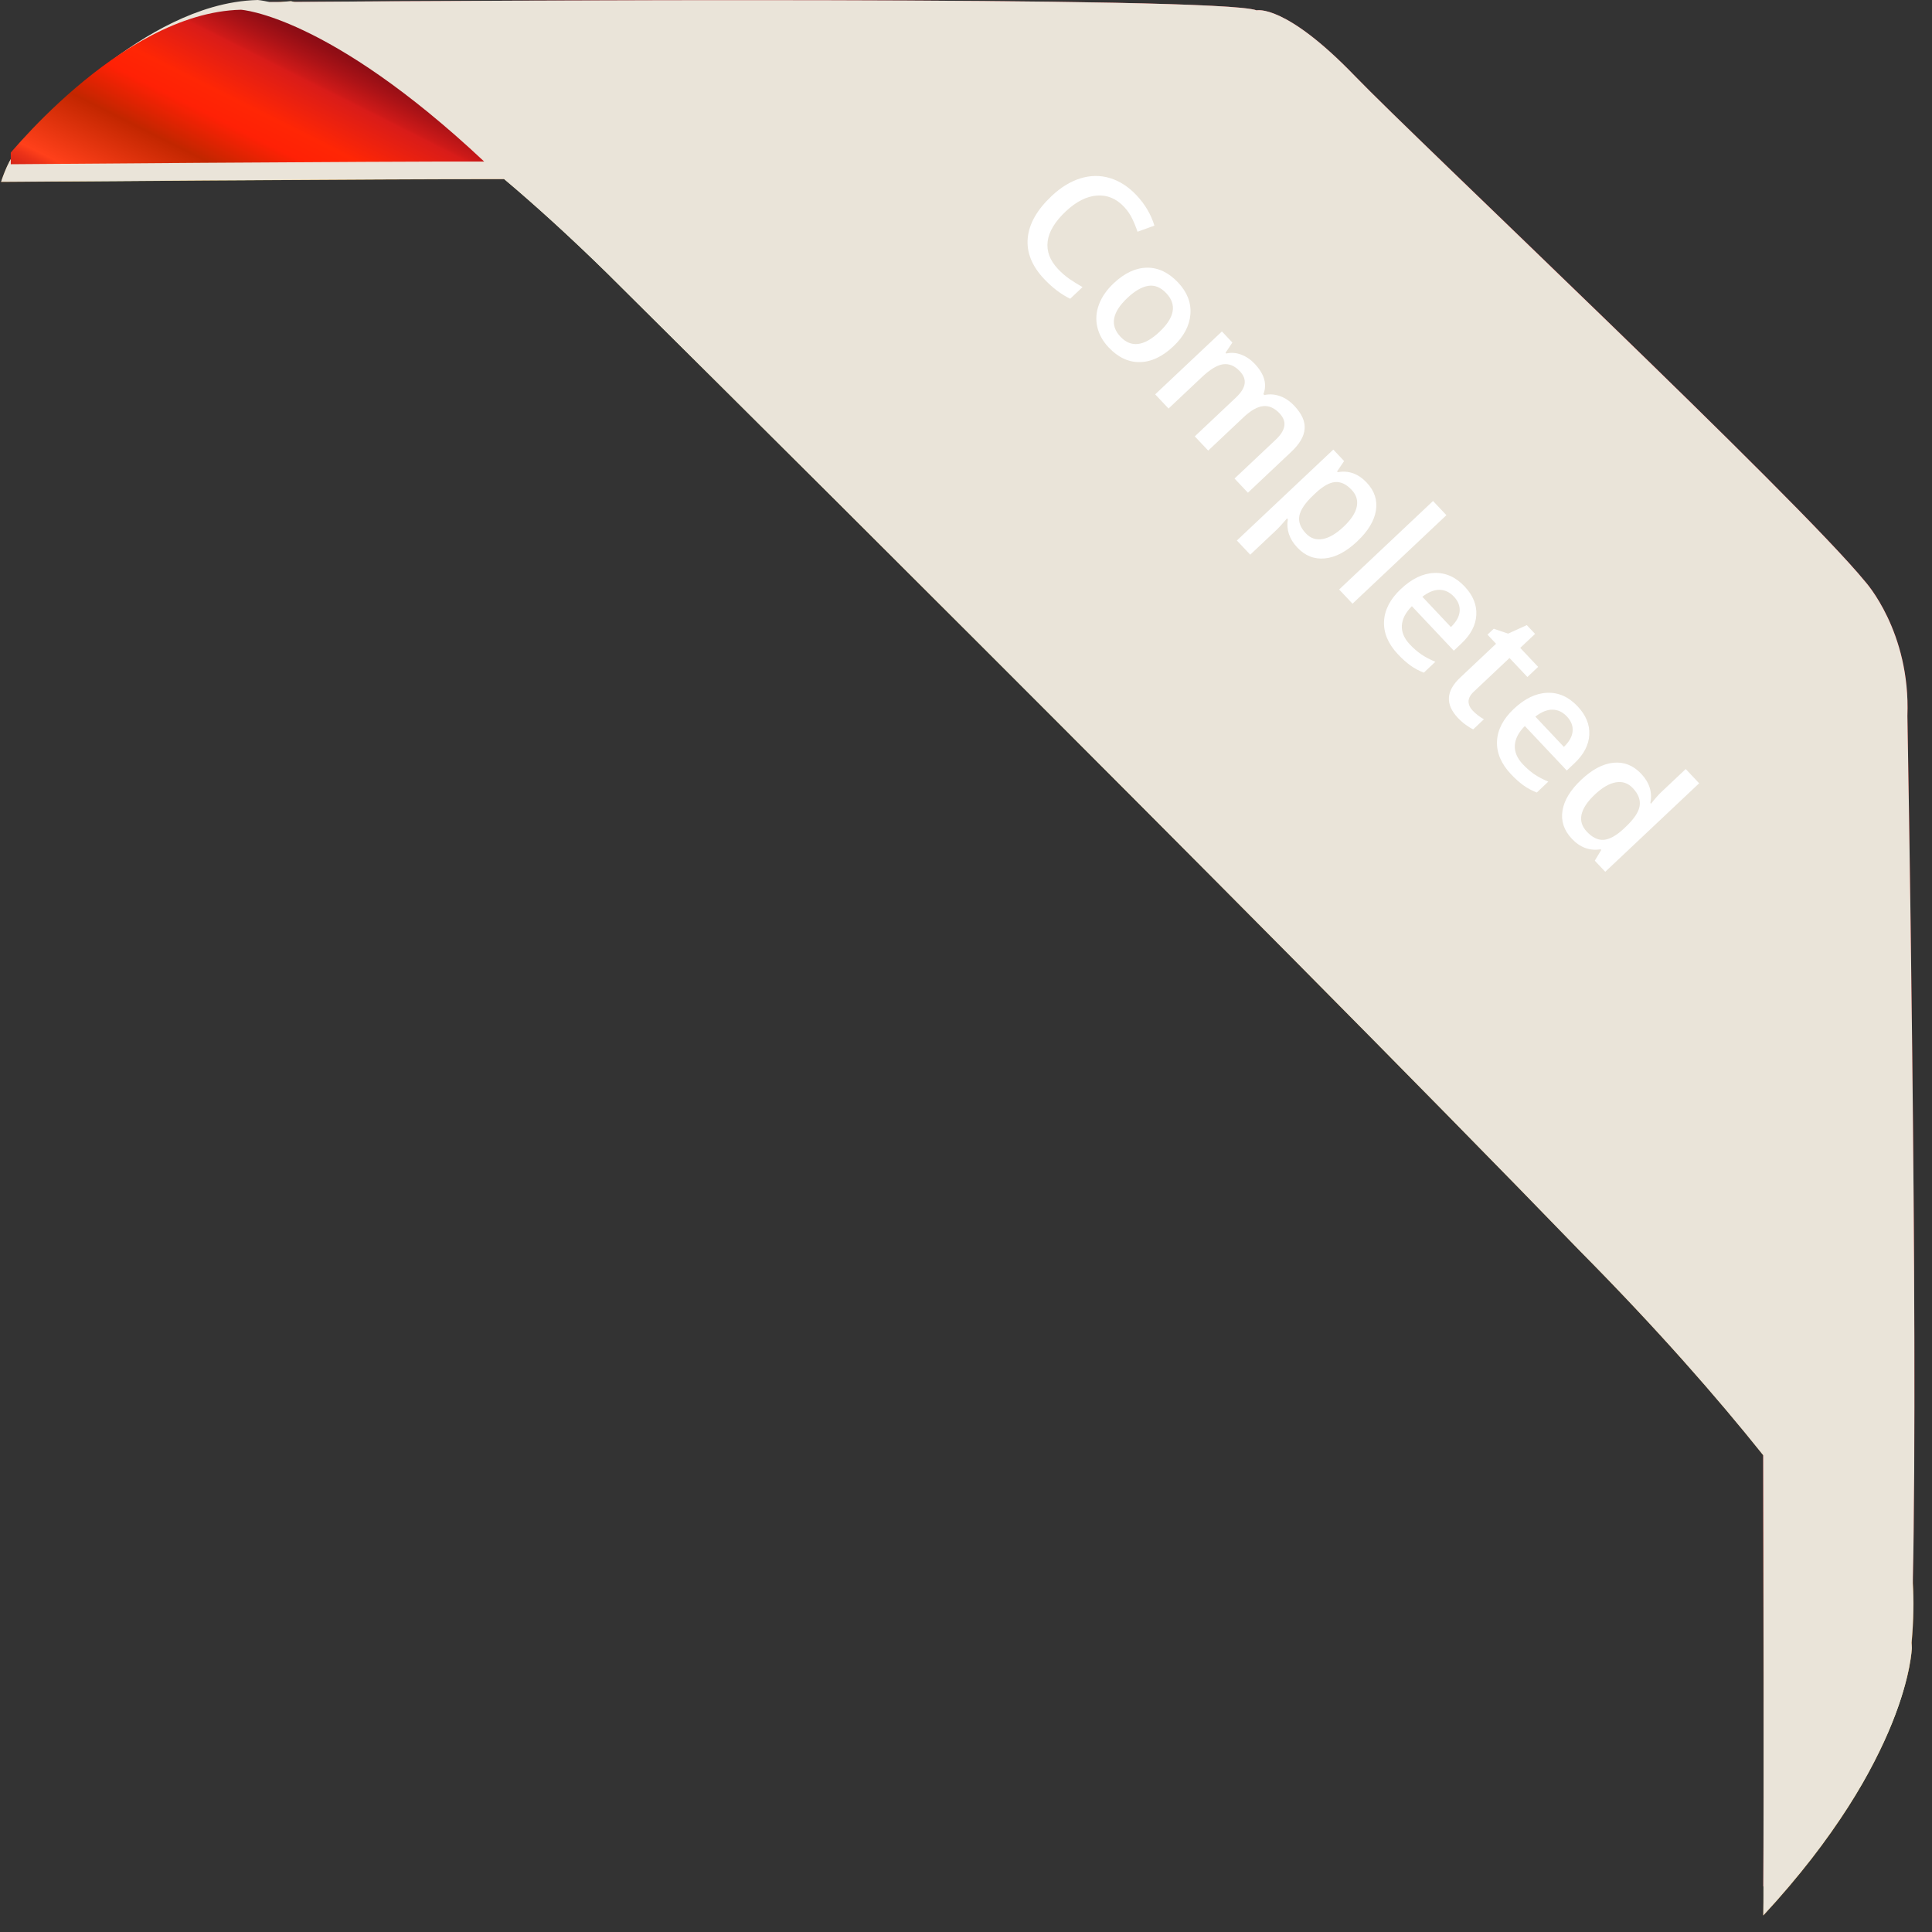
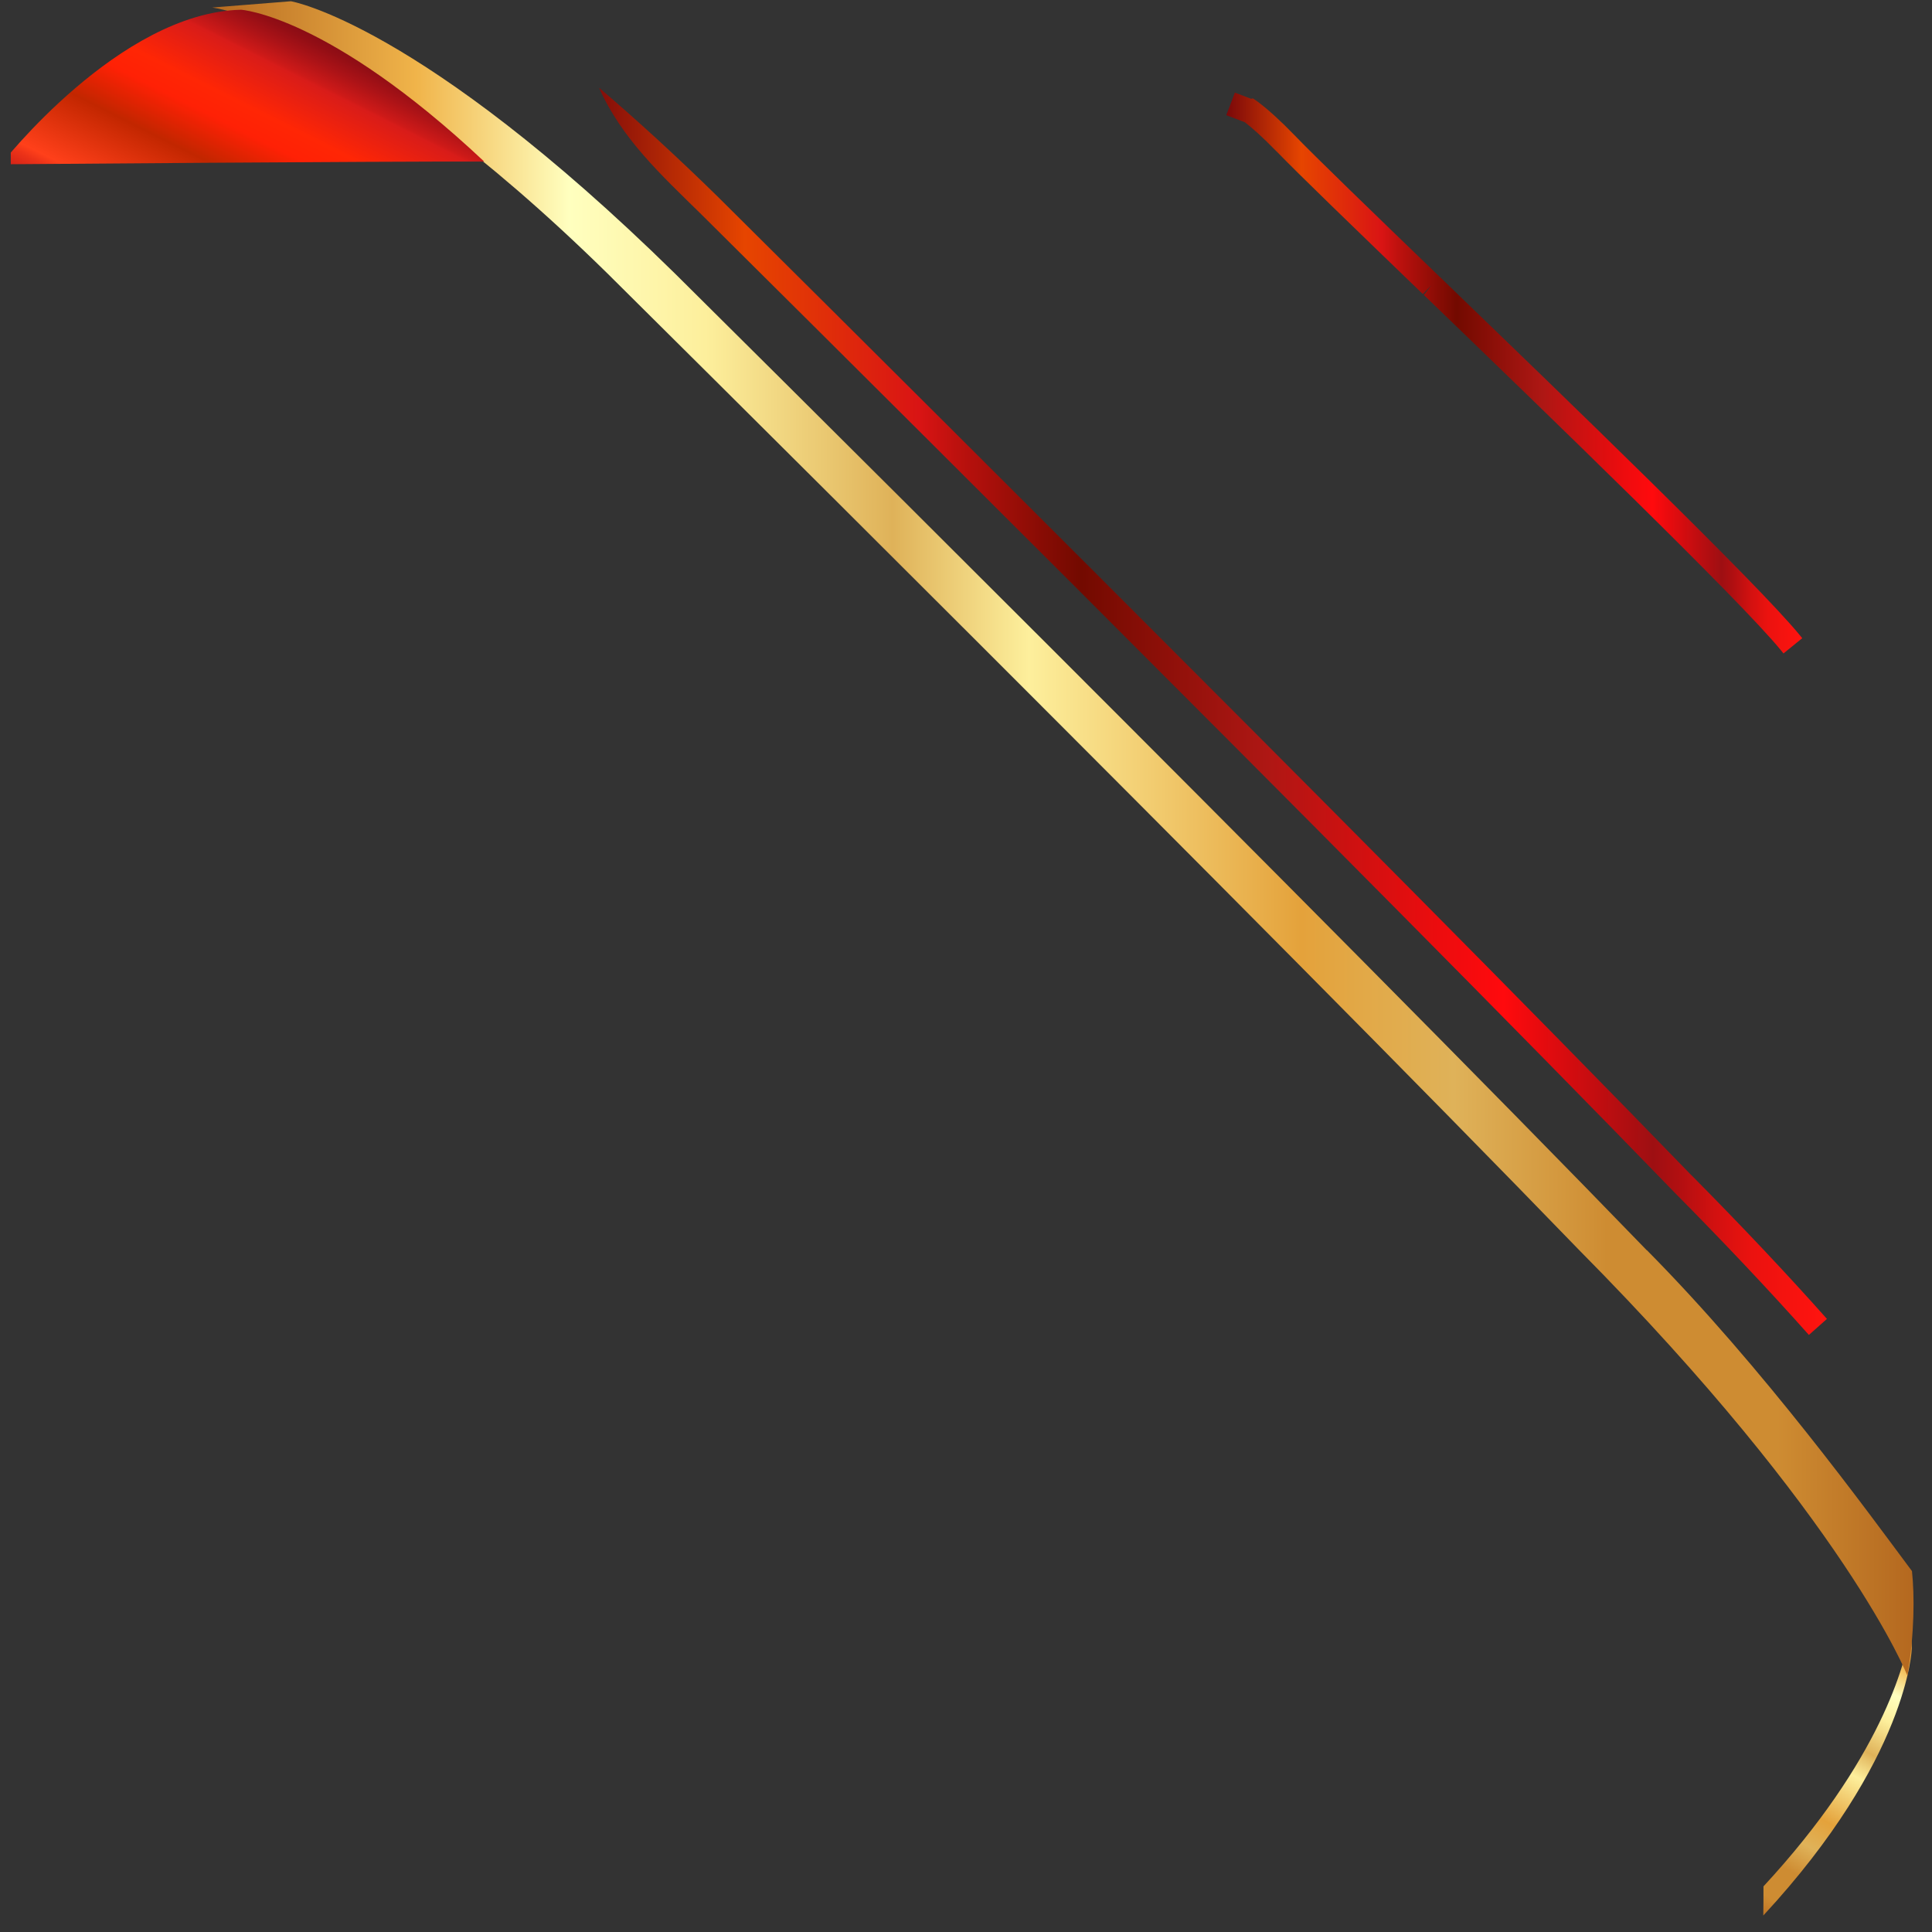
<svg xmlns="http://www.w3.org/2000/svg" width="122" height="122" viewBox="0 0 122 122" fill="none">
  <rect x="0" y="0" width="122" height="122" fill="#333333" stroke="none" />
-   <path d="M111.345 119.134C120.538 109.204 120.727 102.243 120.727 102.243C120.581 94.448 111.327 89.104 111.327 89.104C111.327 89.104 111.394 112.284 111.345 119.134Z" fill="url(#paint0_linear_969_3835)" />
-   <path d="M101.896 79.006C118.732 96.001 120.727 102.235 120.727 102.235C121.221 87.552 120.446 45.212 120.446 45.212C120.648 39.875 117.781 36.727 117.781 36.727C113.462 31.444 89.41 8.789 85.561 4.8C81.144 0.218 79.351 0.652 79.351 0.652C76.636 -0.379 16.277 0.139 16.277 0.139C16.277 0.139 24.408 1.506 40.524 17.329C40.524 17.329 82.206 58.65 101.896 79.012V79.006Z" fill="url(#paint1_linear_969_3835)" />
  <g style="mix-blend-mode:multiply">
-     <path d="M106.808 74.215C87.282 54.03 45.778 12.873 45.357 12.452C42.795 9.939 40.263 7.615 37.829 5.541L36.841 6.706C39.251 8.75 41.752 11.049 44.289 13.538C44.704 13.953 86.196 55.097 105.722 75.282C108.864 78.454 111.725 81.486 114.226 84.298L115.366 83.285C112.853 80.455 109.974 77.405 106.814 74.215H106.808Z" fill="url(#paint2_linear_969_3835)" />
+     <path d="M106.808 74.215C87.282 54.03 45.778 12.873 45.357 12.452C42.795 9.939 40.263 7.615 37.829 5.541C39.251 8.75 41.752 11.049 44.289 13.538C44.704 13.953 86.196 55.097 105.722 75.282C108.864 78.454 111.725 81.486 114.226 84.298L115.366 83.285C112.853 80.455 109.974 77.405 106.814 74.215H106.808Z" fill="url(#paint2_linear_969_3835)" />
    <path d="M80.621 9.568C81.987 10.983 85.458 14.332 89.85 18.572L90.38 18.023L89.911 18.626C97.853 26.288 109.846 37.866 112.469 41.074L112.621 41.264L113.805 40.3L113.652 40.111C110.974 36.835 98.933 25.221 90.972 17.535L90.911 17.48C86.525 13.252 83.067 9.91 81.719 8.513C80.871 7.634 80.096 6.933 79.419 6.42L79.12 6.213L78.998 6.237L77.979 5.847L77.436 7.274L78.608 7.72C79.041 8.055 79.712 8.635 80.621 9.574V9.568Z" fill="url(#paint3_linear_969_3835)" />
  </g>
-   <path d="M0.941 9.659C0.441 10.287 0.069 11.489 0.069 11.489C0.069 11.489 24.987 11.3 31.832 11.318C31.118 10.659 30.422 10.055 29.752 9.488C22.59 9.5 5.913 9.622 0.935 9.659H0.941Z" fill="url(#paint4_linear_969_3835)" />
  <path d="M120.643 102.99C120.319 105.034 118.77 111.11 111.358 119.119C111.358 119.814 111.358 120.436 111.346 120.961C120.539 111.03 120.728 104.07 120.728 104.07C120.722 103.704 120.685 103.344 120.643 102.99Z" fill="url(#paint5_linear_969_3835)" />
  <path d="M103.99 78.952C84.299 58.59 42.618 17.269 42.618 17.269C26.502 1.446 18.371 0.079 18.371 0.079L13.393 0.476C13.393 0.476 22.232 1.439 38.354 17.263C38.354 17.263 80.035 58.584 99.726 78.946C116.562 95.941 120.448 105.817 120.448 105.817C120.899 103.12 120.899 100.735 120.735 99.21C117.977 95.514 111.396 86.418 103.996 78.946L103.99 78.952Z" fill="url(#paint6_linear_969_3835)" />
  <g style="mix-blend-mode:color-burn">
-     <path d="M120.788 99.979C121.148 83.649 120.447 45.213 120.447 45.213C120.648 39.876 117.781 36.728 117.781 36.728C113.462 31.445 89.41 8.79 85.561 4.801C81.144 0.22 79.351 0.653 79.351 0.653C76.954 -0.256 29.648 0.043 18.589 0.122C18.442 0.085 18.369 0.073 18.369 0.073L17.692 0.128C17.436 0.128 17.21 0.128 17.015 0.128C16.527 0.018 16.277 0 16.277 0C15.307 0.024 14.337 0.189 13.386 0.464C6.718 2.403 0.942 9.65 0.942 9.65C0.942 9.65 20.87 9.492 29.605 9.479C22.365 9.492 5.889 9.614 0.942 9.65C0.441 10.278 0.069 11.48 0.069 11.48C0.069 11.48 24.988 11.291 31.832 11.309C31.814 11.291 31.795 11.279 31.777 11.261C33.815 12.981 35.998 14.957 38.347 17.263C38.347 17.263 80.028 58.584 99.719 78.946C104.617 83.887 108.411 88.224 111.339 91.89C111.358 98.259 111.388 113.747 111.345 119.127C111.345 119.127 111.352 119.115 111.358 119.115C111.358 119.81 111.358 120.432 111.345 120.957C120.538 111.026 120.727 104.066 120.727 104.066C120.727 103.956 120.715 103.846 120.709 103.737C120.843 102.297 120.849 101.01 120.788 99.979ZM120.117 105.17C120.105 105.213 120.093 105.255 120.075 105.298C120.087 105.255 120.099 105.213 120.117 105.17ZM119.855 105.975C119.843 106.018 119.824 106.061 119.806 106.103C119.824 106.061 119.837 106.018 119.855 105.975ZM119.55 106.799C119.538 106.835 119.519 106.872 119.507 106.909C119.526 106.872 119.538 106.835 119.55 106.799ZM119.166 107.714C119.135 107.781 119.111 107.842 119.08 107.909C119.111 107.842 119.141 107.781 119.166 107.714ZM118.665 108.793C118.665 108.793 118.635 108.854 118.623 108.885C118.635 108.854 118.653 108.824 118.665 108.793ZM118.171 109.763C118.135 109.83 118.104 109.898 118.068 109.965C118.104 109.898 118.141 109.83 118.171 109.763ZM117.513 110.953C117.47 111.02 117.433 111.093 117.391 111.16C117.433 111.093 117.476 111.02 117.513 110.953ZM116.774 112.161C116.756 112.191 116.732 112.228 116.713 112.258C116.738 112.222 116.756 112.191 116.774 112.161ZM113.981 116.065C113.926 116.138 113.871 116.205 113.81 116.278C113.865 116.205 113.92 116.138 113.981 116.065Z" fill="#EAE4D9" />
-   </g>
+     </g>
  <g clip-path="url(#clip0_969_3835)">
    <path d="M30.568 10.196C20.721 0.948 15.216 0.615 15.216 0.615C7.518 0.8 0.068 10.375 0.068 10.375C0.068 10.375 23.81 10.183 30.568 10.202V10.196Z" fill="url(#paint7_linear_969_3835)" />
  </g>
-   <path d="M70.98 13.06C70.487 12.537 69.914 12.3 69.26 12.35C68.607 12.4 67.954 12.733 67.301 13.348C66.617 13.992 66.236 14.623 66.156 15.241C66.078 15.861 66.297 16.444 66.812 16.99C67.034 17.226 67.273 17.433 67.527 17.611C67.783 17.787 68.061 17.959 68.36 18.129L67.579 18.865C67.002 18.584 66.452 18.166 65.93 17.612C65.161 16.797 64.817 15.938 64.898 15.037C64.982 14.133 65.484 13.248 66.403 12.381C66.982 11.835 67.588 11.462 68.222 11.264C68.857 11.068 69.48 11.061 70.089 11.245C70.699 11.428 71.259 11.79 71.769 12.332C72.305 12.9 72.681 13.539 72.898 14.247L71.83 14.634C71.742 14.362 71.632 14.09 71.499 13.816C71.371 13.543 71.198 13.291 70.98 13.06ZM74.088 21.876C73.399 22.525 72.696 22.855 71.977 22.866C71.258 22.877 70.601 22.567 70.007 21.937C69.636 21.544 69.397 21.112 69.29 20.642C69.183 20.172 69.219 19.699 69.398 19.222C69.578 18.746 69.887 18.301 70.327 17.887C71.01 17.242 71.709 16.915 72.423 16.904C73.137 16.893 73.794 17.206 74.396 17.843C74.97 18.453 75.228 19.122 75.17 19.848C75.114 20.573 74.753 21.249 74.088 21.876ZM71.196 18.809C70.223 19.726 70.076 20.544 70.753 21.263C71.424 21.974 72.246 21.871 73.218 20.954C74.181 20.046 74.325 19.234 73.65 18.518C73.295 18.142 72.913 17.986 72.504 18.051C72.097 18.118 71.661 18.37 71.196 18.809ZM76.294 28.454L75.447 27.555L78.045 25.105C78.368 24.8 78.55 24.513 78.593 24.243C78.638 23.97 78.538 23.704 78.294 23.445C77.969 23.099 77.616 22.952 77.237 23.003C76.862 23.053 76.413 23.325 75.89 23.819L73.79 25.798L72.946 24.902L77.161 20.93L77.822 21.631L77.388 22.277L77.431 22.323C77.742 22.251 78.056 22.273 78.374 22.392C78.693 22.512 78.979 22.706 79.231 22.973C79.841 23.62 80.025 24.258 79.782 24.885L79.839 24.946C80.165 24.875 80.493 24.896 80.823 25.012C81.153 25.128 81.455 25.332 81.731 25.625C82.205 26.128 82.423 26.613 82.384 27.081C82.348 27.552 82.07 28.033 81.549 28.523L78.802 31.113L77.957 30.218L80.556 27.768C80.879 27.464 81.06 27.175 81.1 26.902C81.145 26.63 81.046 26.364 80.802 26.105C80.474 25.757 80.124 25.604 79.752 25.648C79.385 25.691 78.977 25.925 78.527 26.349L76.294 28.454ZM81.919 34.573C81.416 34.039 81.217 33.444 81.323 32.788L81.273 32.735C80.951 33.106 80.751 33.327 80.675 33.399L78.949 35.026L78.105 34.131L84.194 28.39L84.877 29.114C84.817 29.209 84.669 29.428 84.431 29.772L84.474 29.817C85.165 29.695 85.773 29.913 86.3 30.471C86.796 30.997 86.991 31.586 86.885 32.237C86.782 32.891 86.386 33.543 85.698 34.192C85.009 34.841 84.331 35.197 83.662 35.261C82.995 35.328 82.414 35.099 81.919 34.573ZM85.349 30.929C85.014 30.573 84.664 30.411 84.3 30.442C83.939 30.476 83.529 30.708 83.072 31.139L82.939 31.265C82.426 31.749 82.13 32.181 82.052 32.562C81.977 32.94 82.113 33.313 82.46 33.681C82.752 33.991 83.104 34.11 83.516 34.038C83.928 33.967 84.369 33.709 84.839 33.266C85.312 32.821 85.59 32.4 85.673 32.005C85.761 31.61 85.653 31.251 85.349 30.929ZM85.407 38.121L84.563 37.225L90.492 31.636L91.337 32.532L85.407 38.121ZM88.277 41.317C87.659 40.662 87.366 39.969 87.397 39.239C87.433 38.509 87.787 37.828 88.458 37.196C89.146 36.547 89.849 36.208 90.566 36.18C91.283 36.152 91.924 36.438 92.489 37.037C93.014 37.593 93.259 38.192 93.225 38.833C93.192 39.474 92.879 40.074 92.287 40.632L91.803 41.088L89.156 38.28C88.758 38.678 88.548 39.085 88.523 39.502C88.501 39.916 88.668 40.313 89.025 40.691C89.26 40.94 89.501 41.15 89.747 41.32C89.999 41.49 90.296 41.647 90.637 41.791L89.91 42.477C89.6 42.357 89.317 42.205 89.064 42.022C88.81 41.839 88.547 41.605 88.277 41.317ZM91.811 37.676C91.543 37.392 91.237 37.248 90.894 37.245C90.553 37.245 90.194 37.392 89.818 37.684L91.621 39.597C91.964 39.264 92.148 38.932 92.172 38.602C92.2 38.27 92.079 37.961 91.811 37.676ZM92.984 44.861C93.19 45.079 93.431 45.265 93.705 45.419L93.031 46.055C92.894 45.997 92.738 45.902 92.561 45.771C92.385 45.645 92.217 45.498 92.059 45.33C91.259 44.481 91.307 43.636 92.201 42.793L94.472 40.652L93.93 40.076L94.326 39.703L95.235 40.011L96.414 39.475L96.935 40.028L95.998 40.912L97.129 42.112L96.451 42.751L95.32 41.551L93.064 43.678C92.848 43.881 92.738 44.085 92.734 44.29C92.736 44.495 92.819 44.685 92.984 44.861ZM95.411 48.885C94.793 48.23 94.5 47.537 94.531 46.807C94.567 46.077 94.921 45.396 95.592 44.764C96.28 44.114 96.983 43.776 97.7 43.748C98.417 43.719 99.058 44.005 99.623 44.605C100.148 45.161 100.393 45.76 100.359 46.401C100.325 47.042 100.013 47.642 99.421 48.199L98.937 48.656L96.289 45.847C95.892 46.246 95.682 46.653 95.657 47.07C95.635 47.484 95.802 47.88 96.159 48.259C96.394 48.508 96.635 48.717 96.881 48.888C97.133 49.058 97.43 49.215 97.771 49.358L97.044 50.045C96.734 49.924 96.451 49.773 96.198 49.59C95.944 49.407 95.681 49.172 95.411 48.885ZM98.945 45.244C98.677 44.959 98.371 44.816 98.028 44.813C97.687 44.813 97.328 44.959 96.952 45.252L98.755 47.165C99.098 46.832 99.282 46.5 99.306 46.17C99.334 45.837 99.213 45.529 98.945 45.244ZM99.254 52.962C98.759 52.436 98.562 51.846 98.666 51.193C98.769 50.539 99.165 49.887 99.853 49.238C100.544 48.587 101.222 48.229 101.885 48.165C102.554 48.1 103.137 48.333 103.636 48.861C104.158 49.415 104.351 50.029 104.215 50.704L104.258 50.75C104.519 50.422 104.738 50.175 104.913 50.01L106.449 48.562L107.296 49.462L101.367 55.051L100.706 54.35L101.112 53.673L101.072 53.631C100.382 53.739 99.776 53.516 99.254 52.962ZM100.205 52.52C100.552 52.888 100.907 53.059 101.271 53.033C101.638 53.004 102.056 52.773 102.525 52.34L102.651 52.221C103.182 51.721 103.478 51.279 103.538 50.896C103.599 50.512 103.456 50.136 103.109 49.768C102.812 49.453 102.455 49.331 102.038 49.403C101.623 49.472 101.18 49.729 100.707 50.175C100.24 50.615 99.961 51.035 99.87 51.432C99.782 51.827 99.893 52.19 100.205 52.52Z" fill="white" />
  <defs>
    <linearGradient id="paint0_linear_969_3835" x1="116.152" y1="89.793" x2="115.542" y2="118.768" gradientUnits="userSpaceOnUse">
      <stop stop-color="#800A15" />
      <stop offset="0.04" stop-color="#850B15" />
      <stop offset="0.08" stop-color="#930E15" />
      <stop offset="0.13" stop-color="#AC1317" />
      <stop offset="0.19" stop-color="#CE1A18" />
      <stop offset="0.2" stop-color="#D81C19" />
      <stop offset="0.36" stop-color="#FF2605" />
      <stop offset="0.44" stop-color="#FF2105" />
      <stop offset="0.51" stop-color="#E12302" />
      <stop offset="0.58" stop-color="#C22600" />
      <stop offset="0.8" stop-color="#FF401A" />
      <stop offset="0.83" stop-color="#EB3218" />
      <stop offset="0.9" stop-color="#C91C16" />
      <stop offset="0.96" stop-color="#B50E15" />
      <stop offset="1" stop-color="#AE0A15" />
    </linearGradient>
    <linearGradient id="paint1_linear_969_3835" x1="68.584" y1="0.011" x2="68.584" y2="93.975" gradientUnits="userSpaceOnUse">
      <stop stop-color="#D75B60" />
      <stop offset="0.08" stop-color="#970100" />
      <stop offset="0.11" stop-color="#AA0404" />
      <stop offset="0.19" stop-color="#DD0D11" />
      <stop offset="0.22" stop-color="#EC232A" />
      <stop offset="0.26" stop-color="#F93842" />
      <stop offset="0.28" stop-color="#FF404B" />
      <stop offset="0.51" stop-color="#C40101" />
      <stop offset="0.63" stop-color="#B50101" />
      <stop offset="0.72" stop-color="#B20101" />
      <stop offset="0.86" stop-color="#EB2B32" />
      <stop offset="0.98" stop-color="#900001" />
    </linearGradient>
    <linearGradient id="paint2_linear_969_3835" x1="36.841" y1="44.923" x2="115.354" y2="44.923" gradientUnits="userSpaceOnUse">
      <stop stop-color="#7A080A" />
      <stop offset="0.13" stop-color="#E64500" />
      <stop offset="0.27" stop-color="#D91414" />
      <stop offset="0.3" stop-color="#BD110E" />
      <stop offset="0.37" stop-color="#870C04" />
      <stop offset="0.4" stop-color="#730A00" />
      <stop offset="0.55" stop-color="#AE1714" />
      <stop offset="0.59" stop-color="#C11312" />
      <stop offset="0.69" stop-color="#ED0C0E" />
      <stop offset="0.74" stop-color="#FF0A0D" />
      <stop offset="0.86" stop-color="#9E0F12" />
      <stop offset="0.88" stop-color="#B00F11" />
      <stop offset="0.91" stop-color="#D21110" />
      <stop offset="0.94" stop-color="#EB120F" />
      <stop offset="0.98" stop-color="#F9130F" />
      <stop offset="1" stop-color="#FF140F" />
    </linearGradient>
    <linearGradient id="paint3_linear_969_3835" x1="77.442" y1="23.555" x2="113.805" y2="23.555" gradientUnits="userSpaceOnUse">
      <stop stop-color="#7A080A" />
      <stop offset="0.13" stop-color="#E64500" />
      <stop offset="0.27" stop-color="#D91414" />
      <stop offset="0.3" stop-color="#BD110E" />
      <stop offset="0.37" stop-color="#870C04" />
      <stop offset="0.4" stop-color="#730A00" />
      <stop offset="0.55" stop-color="#AE1714" />
      <stop offset="0.59" stop-color="#C11312" />
      <stop offset="0.69" stop-color="#ED0C0E" />
      <stop offset="0.74" stop-color="#FF0A0D" />
      <stop offset="0.86" stop-color="#9E0F12" />
      <stop offset="0.88" stop-color="#B00F11" />
      <stop offset="0.91" stop-color="#D21110" />
      <stop offset="0.94" stop-color="#EB120F" />
      <stop offset="0.98" stop-color="#F9130F" />
      <stop offset="1" stop-color="#FF140F" />
    </linearGradient>
    <linearGradient id="paint4_linear_969_3835" x1="0.069" y1="10.488" x2="31.832" y2="10.488" gradientUnits="userSpaceOnUse">
      <stop stop-color="#B6691F" />
      <stop offset="0.12" stop-color="#F0B44A" />
      <stop offset="0.21" stop-color="#FFFFBF" />
      <stop offset="0.29" stop-color="#FDEF9C" />
      <stop offset="0.4" stop-color="#DFB259" />
      <stop offset="0.48" stop-color="#FDEF9C" />
      <stop offset="0.64" stop-color="#E4A23B" />
      <stop offset="0.73" stop-color="#DFB259" />
      <stop offset="0.82" stop-color="#CE8C32" />
      <stop offset="0.92" stop-color="#CE8C32" />
      <stop offset="1" stop-color="#B4681F" />
    </linearGradient>
    <linearGradient id="paint5_linear_969_3835" x1="121.399" y1="102.905" x2="111.438" y2="121.614" gradientUnits="userSpaceOnUse">
      <stop stop-color="#B6691F" />
      <stop offset="0.12" stop-color="#F0B44A" />
      <stop offset="0.21" stop-color="#FFFFBF" />
      <stop offset="0.29" stop-color="#FDEF9C" />
      <stop offset="0.4" stop-color="#DFB259" />
      <stop offset="0.48" stop-color="#FDEF9C" />
      <stop offset="0.64" stop-color="#E4A23B" />
      <stop offset="0.73" stop-color="#DFB259" />
      <stop offset="0.82" stop-color="#CE8C32" />
      <stop offset="0.92" stop-color="#CE8C32" />
      <stop offset="1" stop-color="#B4681F" />
    </linearGradient>
    <linearGradient id="paint6_linear_969_3835" x1="13.393" y1="52.954" x2="120.832" y2="52.954" gradientUnits="userSpaceOnUse">
      <stop stop-color="#B6691F" />
      <stop offset="0.12" stop-color="#F0B44A" />
      <stop offset="0.21" stop-color="#FFFFBF" />
      <stop offset="0.29" stop-color="#FDEF9C" />
      <stop offset="0.4" stop-color="#DFB259" />
      <stop offset="0.48" stop-color="#FDEF9C" />
      <stop offset="0.64" stop-color="#E4A23B" />
      <stop offset="0.73" stop-color="#DFB259" />
      <stop offset="0.82" stop-color="#CE8C32" />
      <stop offset="0.92" stop-color="#CE8C32" />
      <stop offset="1" stop-color="#B4681F" />
    </linearGradient>
    <linearGradient id="paint7_linear_969_3835" x1="19.763" y1="0.991" x2="11.084" y2="18.268" gradientUnits="userSpaceOnUse">
      <stop stop-color="#800A15" />
      <stop offset="0.04" stop-color="#850B15" />
      <stop offset="0.08" stop-color="#930E15" />
      <stop offset="0.13" stop-color="#AC1317" />
      <stop offset="0.19" stop-color="#CE1A18" />
      <stop offset="0.2" stop-color="#D81C19" />
      <stop offset="0.36" stop-color="#FF2605" />
      <stop offset="0.44" stop-color="#FF2105" />
      <stop offset="0.51" stop-color="#E12302" />
      <stop offset="0.58" stop-color="#C22600" />
      <stop offset="0.8" stop-color="#FF401A" />
      <stop offset="0.83" stop-color="#EB3218" />
      <stop offset="0.9" stop-color="#C91C16" />
      <stop offset="0.96" stop-color="#B50E15" />
      <stop offset="1" stop-color="#AE0A15" />
    </linearGradient>
    <clipPath id="clip0_969_3835">
      <rect width="29.89" height="9.76" fill="white" transform="translate(0.68 0.612)" />
    </clipPath>
  </defs>
</svg>